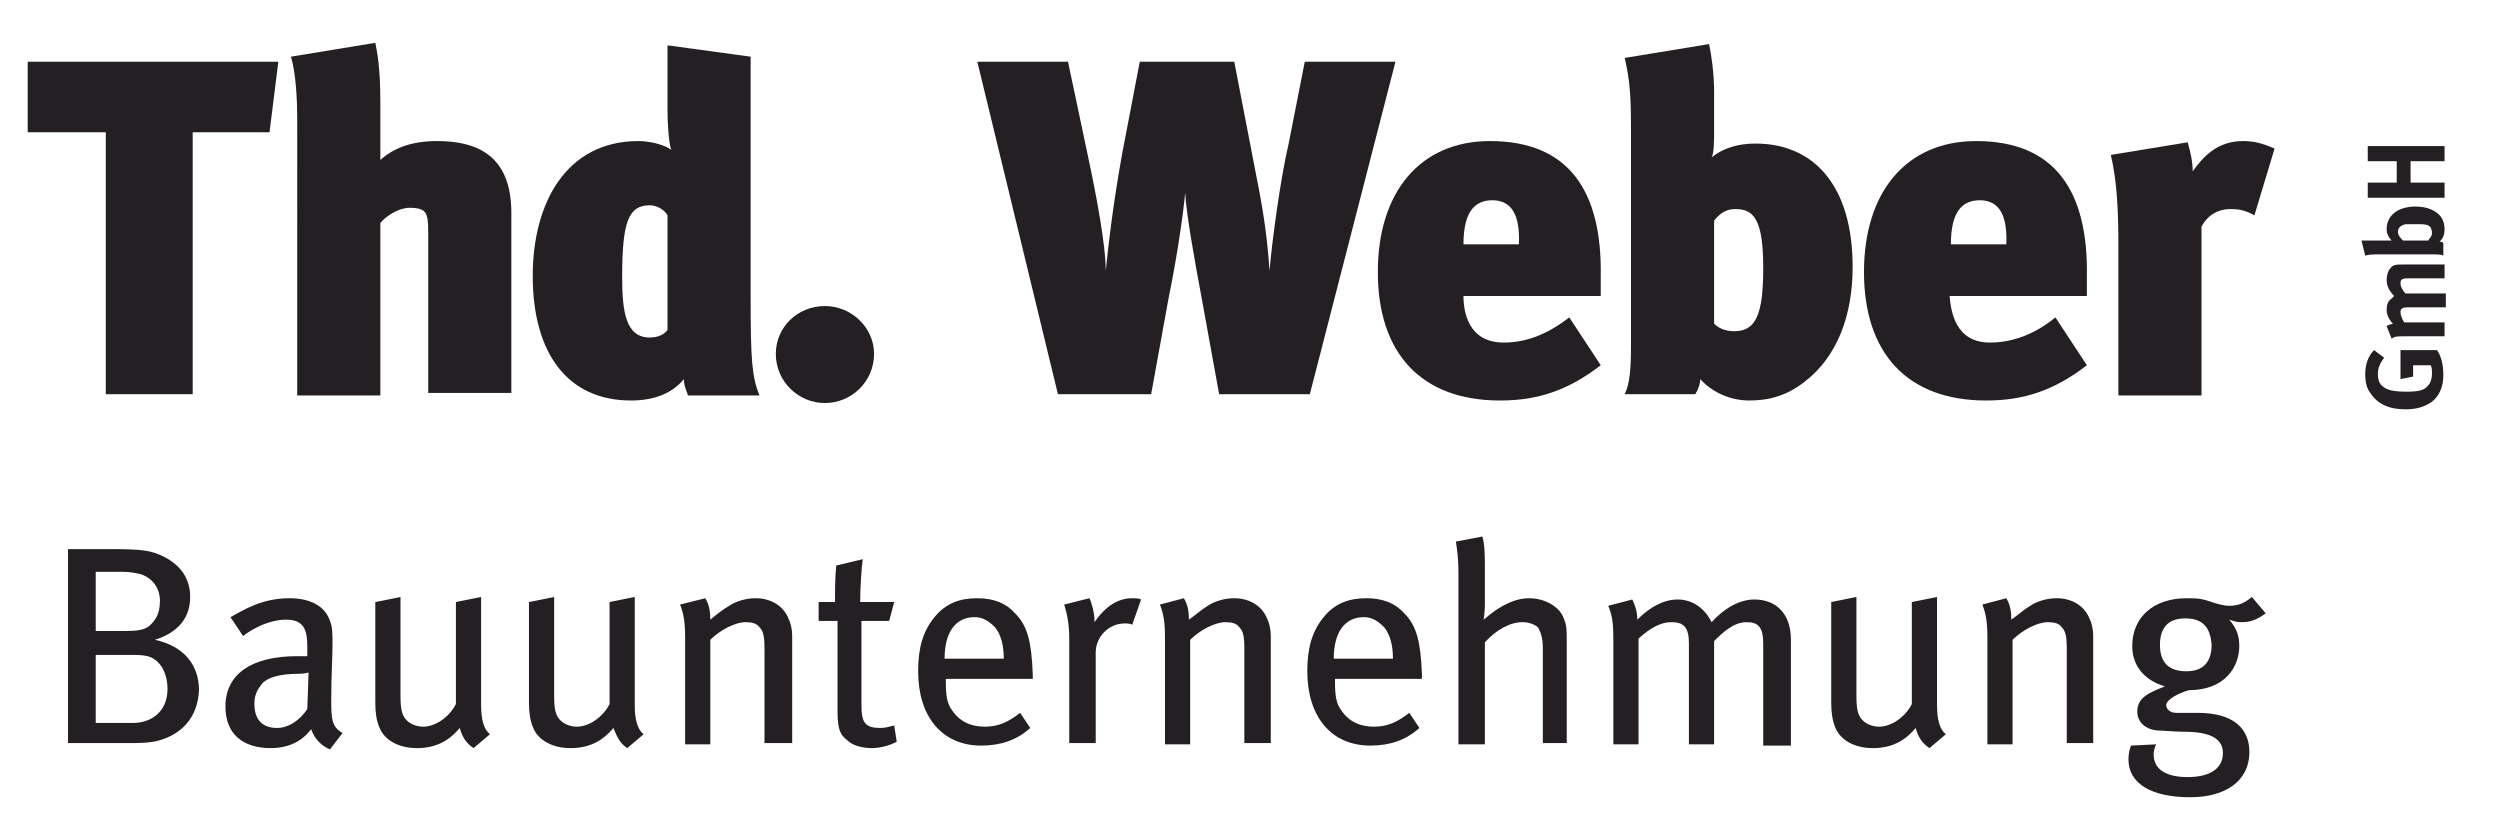
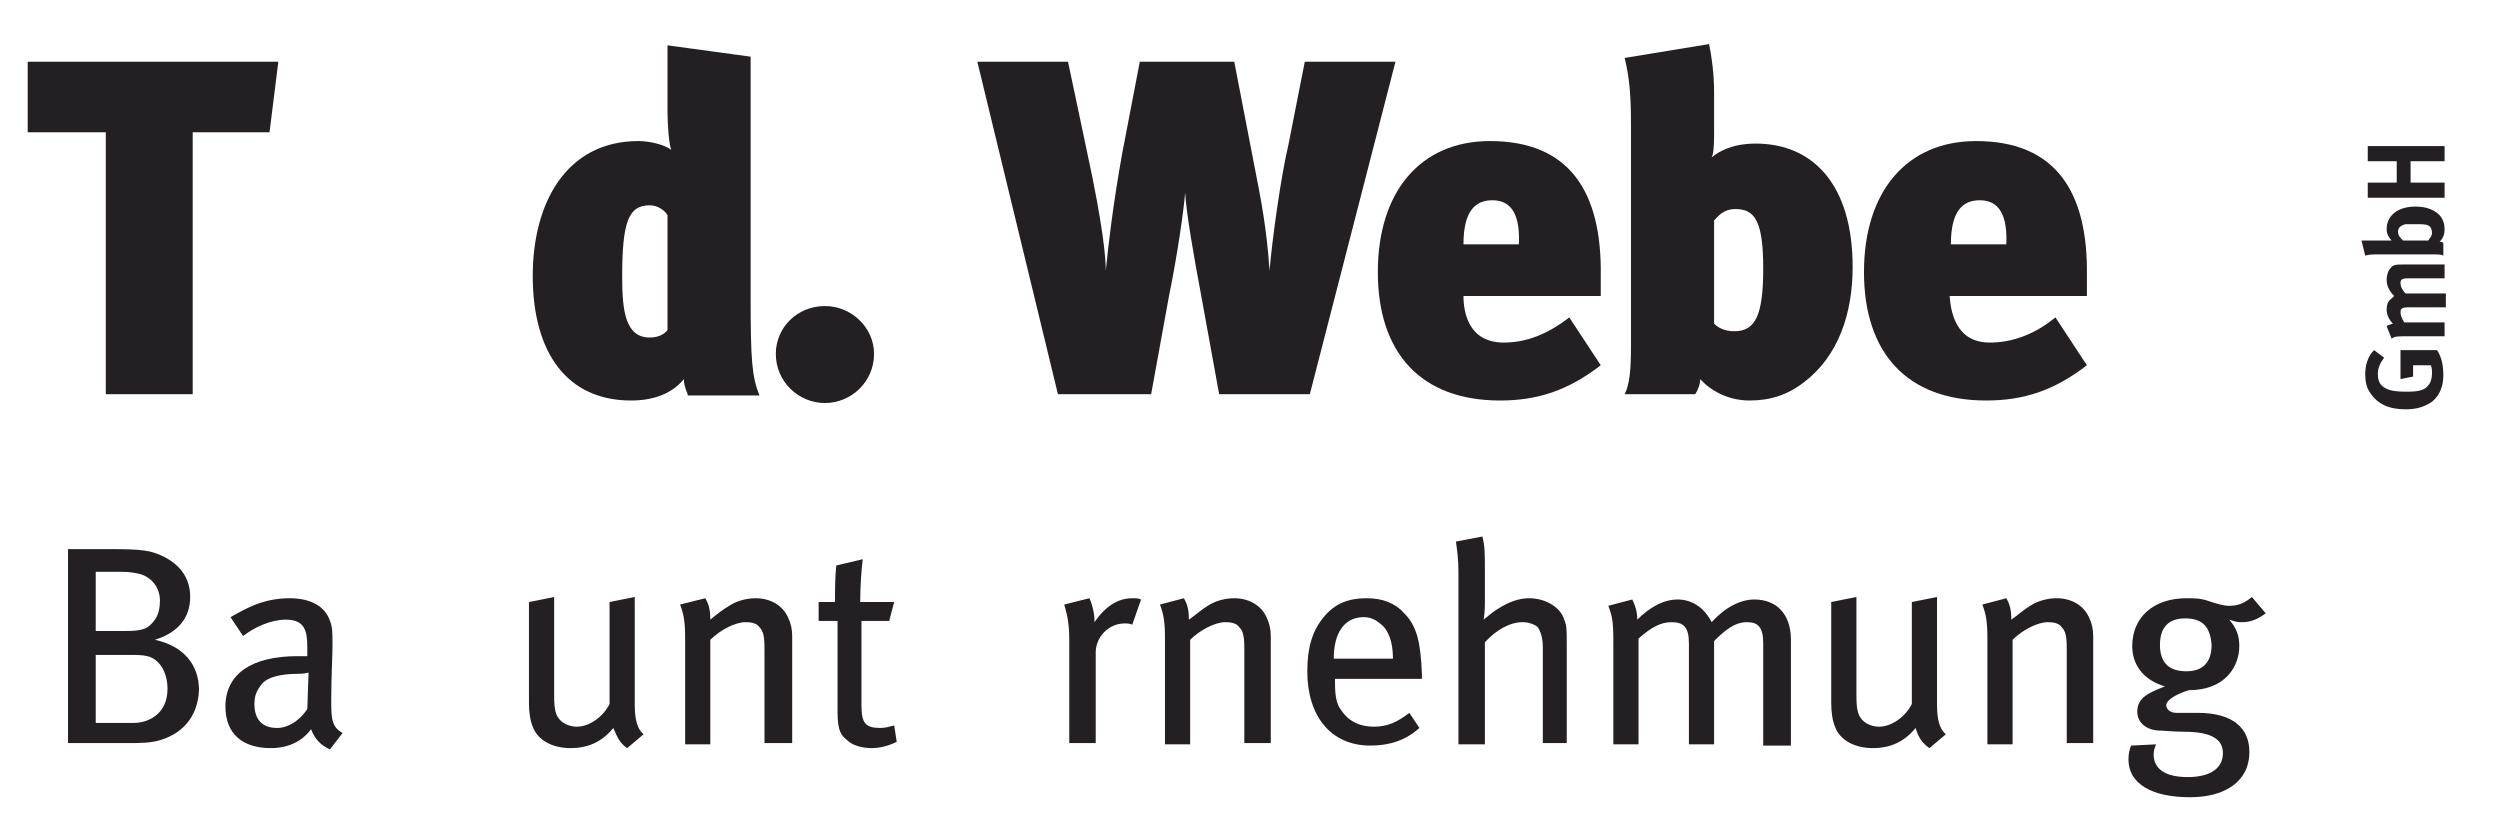
<svg xmlns="http://www.w3.org/2000/svg" version="1.1" id="Ebene_1" x="0px" y="0px" viewBox="0 0 198.5 65.5" style="enable-background:new 0 0 198.5 65.5;" xml:space="preserve">
  <style type="text/css">
	.st0{fill:#231F22;}
</style>
  <g>
    <path class="st0" d="M12.6,58.8c-0.7,0.2-1.6,0.2-2.4,0.2H5.4V43.6h3.3c2.6,0,3.3,0.1,4.3,0.6c1.4,0.7,2.1,1.8,2.1,3.2   c0,1.6-0.9,2.8-2.8,3.4c2.3,0.5,3.5,2,3.5,4C15.7,57,14.4,58.3,12.6,58.8z M11.2,45.6c-0.4-0.1-0.8-0.2-1.6-0.2H7.6v4.7H10   c1.4,0,1.8-0.2,2.3-0.9c0.3-0.4,0.4-1,0.4-1.5C12.7,46.7,12.1,45.9,11.2,45.6z M11.7,52.1c-0.4-0.1-0.8-0.1-1.6-0.1H7.6v5.4h3   c1.3,0,2.7-0.8,2.7-2.7C13.3,53.3,12.6,52.3,11.7,52.1z" />
    <path class="st0" d="M26.2,59.5c-0.7-0.3-1.2-0.8-1.5-1.6c-0.3,0.4-1.2,1.5-3.2,1.5c-2.2,0-3.6-1.1-3.6-3.3c0-2.6,2.1-4,5.7-4   c0.3,0,0.5,0,0.8,0v-0.7c0-1.3-0.2-2.2-1.7-2.2c-1.2,0-2.5,0.6-3.4,1.3L18.3,49c1.1-0.6,2.5-1.5,4.7-1.5c1.6,0,2.8,0.6,3.2,1.8   c0.2,0.5,0.2,0.9,0.2,2c0,0.8-0.1,2.5-0.1,4.2c0,1.5,0,2.2,0.9,2.7L26.2,59.5z M23.7,53.5c-1.5,0-2.5,0.3-2.9,0.8   c-0.4,0.5-0.6,0.9-0.6,1.6c0,1.2,0.6,1.9,1.8,1.9c0.9,0,1.8-0.6,2.4-1.5l0.1-2.9C24.1,53.5,23.9,53.5,23.7,53.5z" />
-     <path class="st0" d="M37.6,59.4c-0.6-0.4-0.9-0.9-1.1-1.6c-0.9,1.1-2,1.6-3.4,1.6c-1.4,0-2.6-0.6-3-1.7c-0.2-0.5-0.3-1.1-0.3-1.9   v-8l2-0.4v7.8c0,1.1,0.1,1.6,0.5,2c0.3,0.3,0.8,0.5,1.3,0.5c1,0,2.1-0.8,2.6-1.8v-8.1l2-0.4V56c0,1.1,0.2,1.9,0.7,2.3L37.6,59.4z" />
    <path class="st0" d="M49.8,59.4c-0.6-0.4-0.8-0.9-1.1-1.6c-0.9,1.1-2,1.6-3.4,1.6c-1.4,0-2.6-0.6-3-1.7c-0.2-0.5-0.3-1.1-0.3-1.9   v-8l2-0.4v7.8c0,1.1,0.1,1.6,0.5,2c0.3,0.3,0.8,0.5,1.3,0.5c1,0,2.1-0.8,2.6-1.8v-8.1l2-0.4V56c0,1.1,0.2,1.9,0.7,2.3L49.8,59.4z" />
    <path class="st0" d="M60.7,59.1v-7.6c0-1-0.1-1.4-0.4-1.7c-0.2-0.3-0.6-0.4-1.1-0.4c-0.8,0-2,0.6-2.8,1.4v8.3h-2v-8.4   c0-1.3-0.1-1.9-0.4-2.7l2-0.5c0.3,0.5,0.4,1,0.4,1.7c0.6-0.5,1-0.8,1.5-1.1c0.6-0.4,1.4-0.6,2.1-0.6c1.2,0,2.2,0.6,2.6,1.6   c0.2,0.4,0.3,0.9,0.3,1.4v8.5H60.7z" />
    <path class="st0" d="M70.6,49.3h-2.2V56c0,1.4,0.3,1.8,1.5,1.8c0.4,0,0.7-0.1,1.1-0.2l0.2,1.3c-0.6,0.3-1.3,0.5-2,0.5   c-0.7,0-1.5-0.2-1.9-0.6c-0.5-0.4-0.8-0.7-0.8-2.3v-7.2H65v-1.5h1.3c0-0.9,0-2,0.1-2.9l2.1-0.5c-0.1,0.8-0.2,2.2-0.2,3.4h2.7   L70.6,49.3z" />
-     <path class="st0" d="M75.1,53.9v0.3c0,1,0.1,1.7,0.5,2.2c0.6,0.9,1.5,1.3,2.6,1.3c1.1,0,1.9-0.4,2.8-1.1l0.8,1.2   c-1.1,1-2.4,1.4-3.9,1.4c-3.1,0-5-2.3-5-5.9c0-1.9,0.4-3.2,1.3-4.3c0.9-1.1,2-1.5,3.4-1.5c1.3,0,2.3,0.4,3,1.2c1,1,1.3,2.3,1.4,4.8   c0,0.1,0,0.2,0,0.4H75.1z M79,49.8c-0.4-0.4-0.9-0.8-1.6-0.8c-1.6,0-2.4,1.3-2.4,3.3h4.7C79.7,51.3,79.5,50.4,79,49.8z" />
    <path class="st0" d="M89.9,49.6c-0.2-0.1-0.4-0.1-0.6-0.1c-1.3,0-2.3,1.1-2.3,2.3v7.2h-2.1v-8.2c0-1.4-0.2-2.1-0.4-2.8l2-0.5   c0.2,0.4,0.4,1.2,0.4,1.7v0.2c0.9-1.3,1.9-1.9,3-1.9c0.3,0,0.5,0,0.7,0.1L89.9,49.6z" />
    <path class="st0" d="M98.8,59.1v-7.6c0-1-0.1-1.4-0.4-1.7c-0.2-0.3-0.6-0.4-1.1-0.4c-0.8,0-2,0.6-2.8,1.4v8.3h-2v-8.4   c0-1.3-0.1-1.9-0.4-2.7l1.9-0.5c0.3,0.5,0.4,1,0.4,1.7c0.7-0.5,1-0.8,1.5-1.1c0.6-0.4,1.4-0.6,2.1-0.6c1.2,0,2.2,0.6,2.6,1.6   c0.2,0.4,0.3,0.9,0.3,1.4v8.5H98.8z" />
    <path class="st0" d="M106,53.9v0.3c0,1,0.1,1.7,0.5,2.2c0.6,0.9,1.5,1.3,2.6,1.3c1.1,0,1.9-0.4,2.8-1.1l0.8,1.2   c-1.1,1-2.4,1.4-3.9,1.4c-3.1,0-5-2.3-5-5.9c0-1.9,0.4-3.2,1.3-4.3c0.9-1.1,2-1.5,3.4-1.5c1.3,0,2.3,0.4,3,1.2c1,1,1.3,2.3,1.4,4.8   c0,0.1,0,0.2,0,0.4H106z M109.9,49.8c-0.4-0.4-0.9-0.8-1.6-0.8c-1.6,0-2.4,1.3-2.4,3.3h4.7C110.6,51.3,110.4,50.4,109.9,49.8z" />
    <path class="st0" d="M122.5,59.1v-7.7c0-0.8-0.2-1.3-0.4-1.6c-0.2-0.2-0.7-0.4-1.2-0.4c-1,0-2.1,0.6-3,1.6v8.1h-2.1V45.4   c0-1-0.1-1.7-0.2-2.4l2.1-0.4c0.2,0.7,0.2,1.5,0.2,2.6v2.5c0,0.4,0,0.9-0.1,1.5c0.5-0.4,0.7-0.6,1.2-0.9c0.8-0.5,1.6-0.8,2.4-0.8   c1.3,0,2.5,0.7,2.8,1.7c0.2,0.5,0.2,0.8,0.2,1.8v8H122.5z" />
    <path class="st0" d="M140,59.1v-8c0-1.3-0.4-1.7-1.3-1.7c-1,0-1.8,0.7-2.6,1.5v8.2h-2v-8c0-1.3-0.4-1.7-1.4-1.7   c-0.8,0-1.6,0.4-2.6,1.3v8.4h-2v-8.2c0-1.6-0.1-2-0.4-2.8l1.9-0.5c0.2,0.4,0.4,0.9,0.4,1.6c1-1,2.1-1.6,3.2-1.6s2.1,0.6,2.7,1.8   c1.1-1.2,2.3-1.8,3.4-1.8c1.7,0,2.9,1.1,2.9,3.2v8.4H140z" />
    <path class="st0" d="M153.2,59.4c-0.6-0.4-0.9-0.9-1.1-1.6c-0.9,1.1-2,1.6-3.4,1.6c-1.4,0-2.6-0.6-3-1.7c-0.2-0.5-0.3-1.1-0.3-1.9   v-8l2-0.4v7.8c0,1.1,0.1,1.6,0.5,2c0.3,0.3,0.8,0.5,1.3,0.5c1,0,2.1-0.8,2.6-1.8v-8.1l2-0.4V56c0,1.1,0.2,1.9,0.7,2.3L153.2,59.4z" />
    <path class="st0" d="M164.1,59.1v-7.6c0-1-0.1-1.4-0.4-1.7c-0.2-0.3-0.6-0.4-1.1-0.4c-0.8,0-2,0.6-2.8,1.4v8.3h-2v-8.4   c0-1.3-0.1-1.9-0.4-2.7l1.9-0.5c0.3,0.5,0.4,1,0.4,1.7c0.7-0.5,1-0.8,1.5-1.1c0.6-0.4,1.4-0.6,2.1-0.6c1.2,0,2.2,0.6,2.6,1.6   c0.2,0.4,0.3,0.9,0.3,1.4v8.5H164.1z" />
    <path class="st0" d="M178,49.4c-0.3,0-0.4,0-1-0.2c0.6,0.7,0.8,1.3,0.8,2.1c0,1.6-1.1,3.5-4,3.5c-0.7,0.2-1.8,0.7-1.8,1.2   c0,0.3,0.3,0.6,0.8,0.6h1.7c2.9,0,4.1,1.3,4.1,3.1c0,2.4-2,3.6-4.7,3.6c-3.1,0-4.9-1.1-4.9-3c0-0.5,0.1-0.8,0.2-1.1l2-0.1   c-0.1,0.2-0.2,0.5-0.2,0.8c0,1.2,1,1.8,2.7,1.8c1.8,0,2.8-0.7,2.8-1.9c0-1.1-0.9-1.7-3.1-1.7c-0.8,0-1.7-0.1-2.1-0.1   c-1-0.1-1.6-0.7-1.6-1.5c0-1.1,0.9-1.5,2.2-2c-1.7-0.5-2.6-1.7-2.6-3.2c0-2.3,1.7-3.8,4.3-3.8c0.6,0,1.1,0,1.7,0.2   c0.6,0.2,1.2,0.4,1.7,0.4c0.7,0,1.2-0.2,1.8-0.7l1.1,1.3C179.2,49.2,178.7,49.4,178,49.4z M173.5,49.1c-1.3,0-2,0.7-2,2.1   c0,1.4,0.7,2.1,2.1,2.1c1.3,0,2-0.7,2-2.1C175.5,49.8,174.9,49.1,173.5,49.1z" />
  </g>
  <g>
    <path class="st0" d="M21.4,10.5h-6.1v20.8H8.4V10.5H2.2V4.9h19.9L21.4,10.5z" />
-     <path class="st0" d="M34,31.3V18.5c0-1.6-0.1-2-1.5-2c-0.8,0-1.8,0.6-2.3,1.2v13.7h-6.6V9.4c0-1.4-0.1-3.6-0.5-4.9l6.7-1.1   c0.3,1.4,0.4,3,0.4,4.6v3.1c0,0.8,0,1.2,0,1.6c1-0.9,2.4-1.5,4.5-1.5c3,0,5.9,1,5.9,5.7v14.3H34z" />
    <path class="st0" d="M54.6,31.3c-0.2-0.5-0.3-0.8-0.3-1.2c-0.9,1.1-2.3,1.7-4.2,1.7c-5,0-7.8-3.7-7.8-9.9c0-5.7,2.6-10.7,8.4-10.7   c0.9,0,2.1,0.3,2.6,0.7C53.1,11.4,53,9.8,53,8.8V3.6l6.6,0.9v19.1c0,5,0.1,6.3,0.7,7.8H54.6z M53,17.1c-0.2-0.4-0.8-0.8-1.4-0.8   c-1.7,0-2.2,1.3-2.2,5.7c0,2.8,0.3,4.8,2.2,4.8c0.7,0,1.2-0.3,1.4-0.6V17.1z" />
-     <path class="st0" d="M65.5,32c-2.1,0-3.9-1.7-3.9-3.9c0-2.1,1.7-3.8,3.9-3.8c2.1,0,3.9,1.7,3.9,3.8C69.4,30.3,67.6,32,65.5,32z" />
+     <path class="st0" d="M65.5,32c-2.1,0-3.9-1.7-3.9-3.9c0-2.1,1.7-3.8,3.9-3.8c2.1,0,3.9,1.7,3.9,3.8C69.4,30.3,67.6,32,65.5,32" />
    <path class="st0" d="M104,31.3h-7.2l-1.4-7.7c-0.6-3.2-1.2-6.6-1.3-8.3h0c-0.1,1.3-0.6,4.9-1.3,8.3l-1.4,7.7H84L77.6,4.9h7.2   l1.5,7.1c1.3,6,1.5,8.5,1.5,9.5h0c0.2-2.1,0.6-5.4,1.3-9.3l1.4-7.3H98l1.7,8.8c0.4,2,0.9,4.6,1.1,7.8h0c0.2-2.4,0.9-7.5,1.5-10   l1.3-6.6h7.2L104,31.3z" />
    <path class="st0" d="M119.4,27.2c1.7,0,3.4-0.6,5.2-2l2.5,3.8c-2.6,2-5,2.8-8,2.8c-6.3,0-9.7-3.8-9.7-10.2c0-6.4,3.4-10.4,8.9-10.4   c6.3,0,8.9,4,8.8,10.7c0,0.7,0,1.2,0,1.6h-10.9C116.2,24.8,116.6,27.2,119.4,27.2z M118.5,15.9c-1.4,0-2.3,0.9-2.3,3.5h4.4   C120.7,17.2,120.1,15.9,118.5,15.9z" />
    <path class="st0" d="M143.3,30.3c-1.4,1.1-2.8,1.5-4.4,1.5c-1.7,0-3.1-0.8-3.9-1.7c0,0.4-0.2,0.9-0.4,1.2H129   c0.4-0.8,0.5-2,0.5-3.8V10c0-2.4-0.1-3.7-0.5-5.4l6.7-1.1c0.2,0.9,0.4,2.4,0.4,3.8v3c0,0.8,0,1.9-0.2,2.2c0.6-0.5,1.7-1.1,3.5-1.1   c4.5,0,7.7,3.2,7.7,9.8C147.1,25,145.9,28.3,143.3,30.3z M137.8,16.6c-1,0-1.4,0.6-1.7,0.9v8.2c0.3,0.3,0.8,0.6,1.6,0.6   c1.7,0,2.3-1.3,2.3-5C140,17.5,139.3,16.6,137.8,16.6z" />
    <path class="st0" d="M158,27.2c1.7,0,3.5-0.6,5.2-2l2.5,3.8c-2.6,2-5,2.8-8,2.8c-6.3,0-9.7-3.8-9.7-10.2c0-6.4,3.4-10.4,8.9-10.4   c6.3,0,8.9,4,8.8,10.7c0,0.7,0,1.2,0,1.6h-10.9C154.9,24.8,155.3,27.2,158,27.2z M157.2,15.9c-1.4,0-2.3,0.9-2.3,3.5h4.4   C159.4,17.2,158.8,15.9,157.2,15.9z" />
-     <path class="st0" d="M179,17.1c-0.7-0.4-1.2-0.5-1.9-0.5c-1.1,0-1.9,0.6-2.3,1.4v13.4h-6.6V19.4c0-2.5-0.1-5-0.6-7.1l6.1-1   c0.2,0.7,0.4,1.5,0.4,2.3c0.8-1.1,1.9-2.4,4-2.4c0.9,0,1.6,0.2,2.5,0.6L179,17.1z" />
    <g>
      <path class="st0" d="M189.3,28.4c-0.3,0.4-0.5,0.8-0.5,1.3c0,0.4,0.1,0.7,0.3,0.9c0.4,0.4,1,0.5,2,0.5c0.9,0,1.4-0.1,1.7-0.5    c0.2-0.2,0.3-0.6,0.3-0.9c0-0.3,0-0.5-0.1-0.7h-1.4v0.9l-1,0.2v-2.3h2.9c0.4,0.6,0.5,1.3,0.5,2c0,0.9-0.3,1.6-0.9,2.1    c-0.6,0.4-1.2,0.6-2.1,0.6c-1.3,0-2.2-0.4-2.8-1.3c-0.3-0.4-0.4-0.9-0.4-1.5c0-0.7,0.2-1.4,0.7-1.9L189.3,28.4z" />
      <path class="st0" d="M189.5,25.9c0.1-0.1,0.2-0.1,0.5-0.2c-0.3-0.3-0.5-0.7-0.5-1.1c0-0.4,0.1-0.7,0.4-0.9    c0.1-0.1,0.1-0.1,0.2-0.2c-0.4-0.4-0.6-0.8-0.6-1.3c0-0.3,0.1-0.7,0.3-0.9c0.2-0.3,0.5-0.3,1.1-0.3h3.2v1.1h-2.9    c-0.5,0-0.6,0.1-0.6,0.4c0,0.2,0.1,0.5,0.4,0.8h3.2v1.1h-2.9c-0.6,0-0.7,0.1-0.7,0.4c0,0.2,0.1,0.5,0.3,0.8h3.2v1.1h-3.1    c-0.6,0-0.9,0-1.1,0.2L189.5,25.9z" />
      <path class="st0" d="M188.4,19.1h1.1c0.1,0,0.3,0,0.4,0c-0.2-0.2-0.4-0.5-0.4-0.9c0-1.1,0.9-1.8,2.3-1.8c0.9,0,1.6,0.3,2,0.8    c0.2,0.3,0.3,0.6,0.3,1c0,0.4-0.1,0.7-0.4,1c0.2,0,0.2,0,0.3,0.1v1c-0.2-0.1-0.3-0.1-1-0.1h-4.1c-0.5,0-0.8,0-1.1,0.1l-0.3-1.2    C187.9,19.1,188,19.1,188.4,19.1z M192.8,19.1c0.1-0.2,0.3-0.3,0.3-0.6c0-0.3-0.1-0.5-0.3-0.6c-0.2-0.1-0.5-0.1-1-0.1    c-0.4,0-0.6,0-0.8,0c-0.4,0.1-0.6,0.3-0.6,0.6c0,0.3,0.2,0.5,0.4,0.7H192.8z" />
      <path class="st0" d="M188,14.5h2.3v-1.7H188v-1.2h6.1v1.2h-2.7v1.7h2.7v1.2H188V14.5z" />
    </g>
  </g>
</svg>